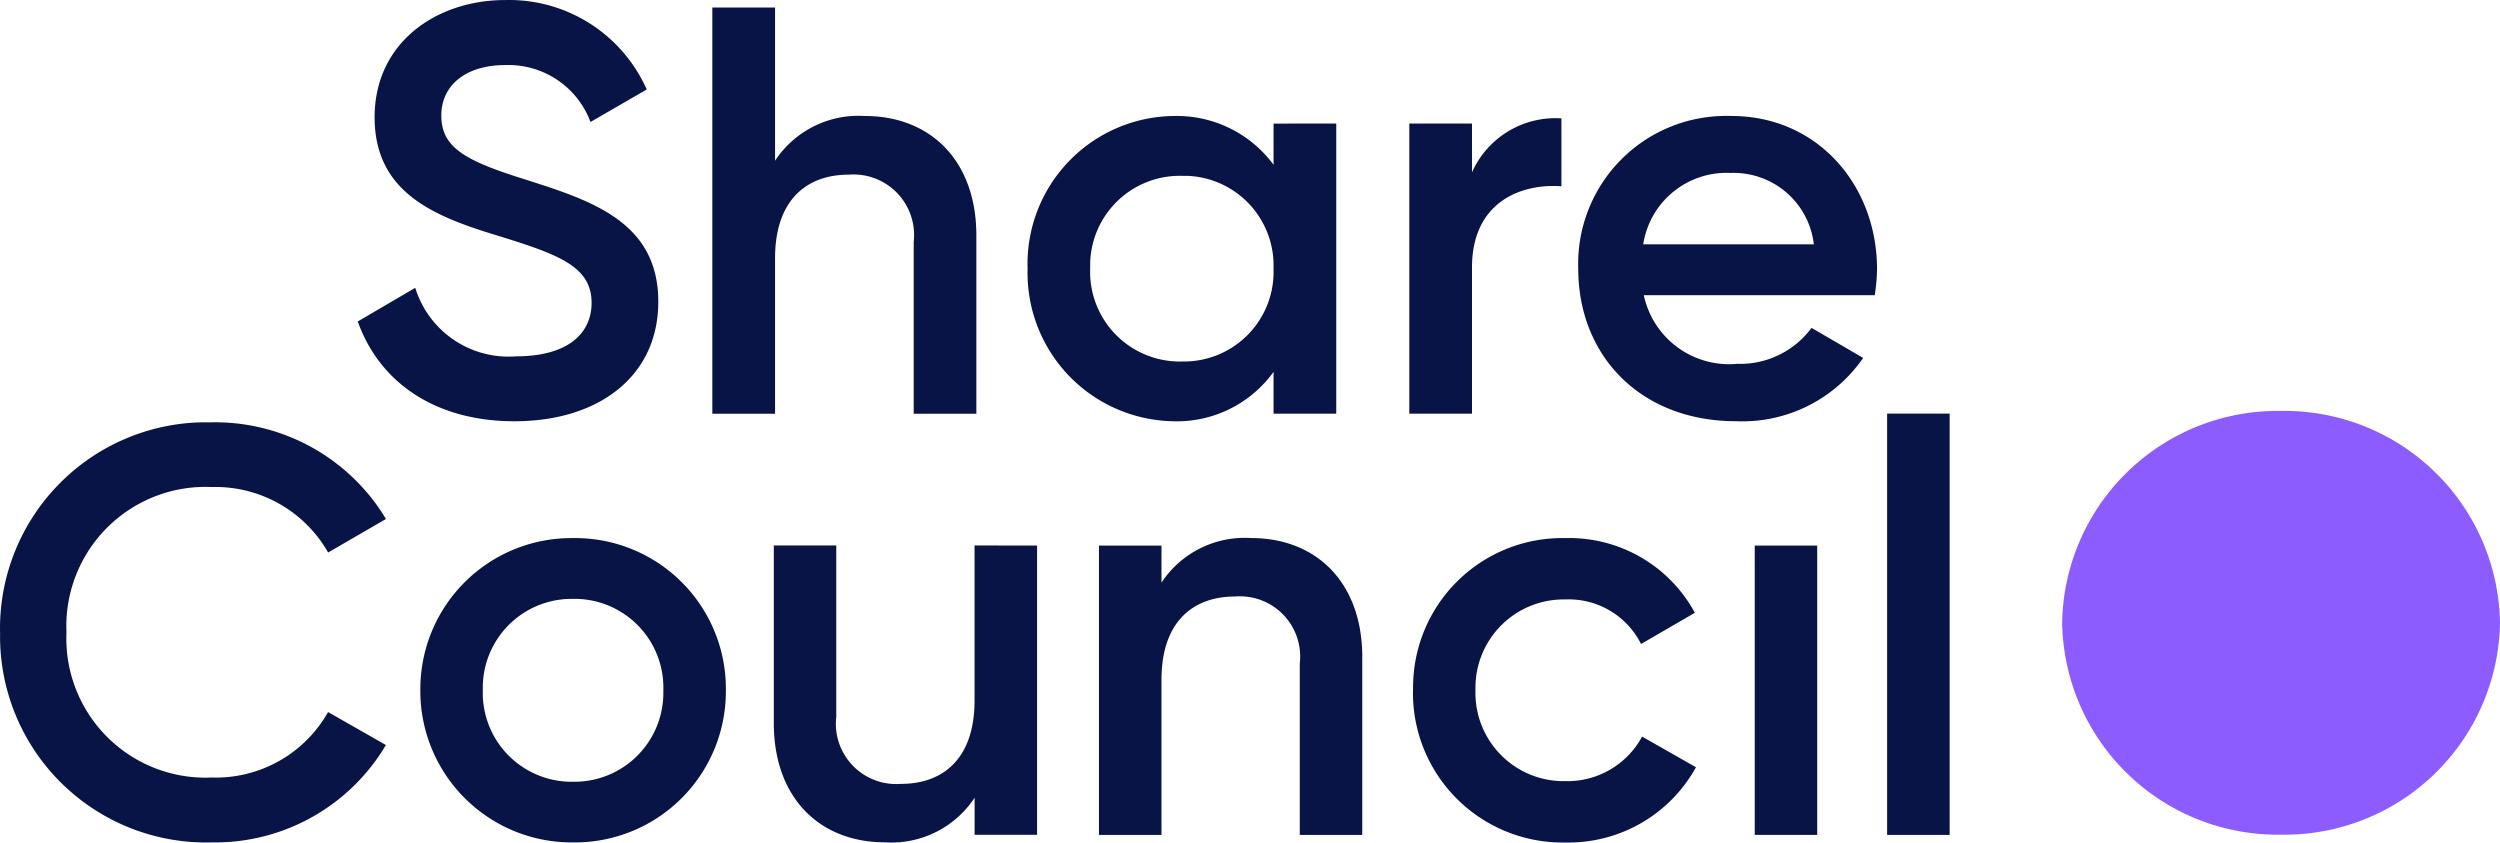
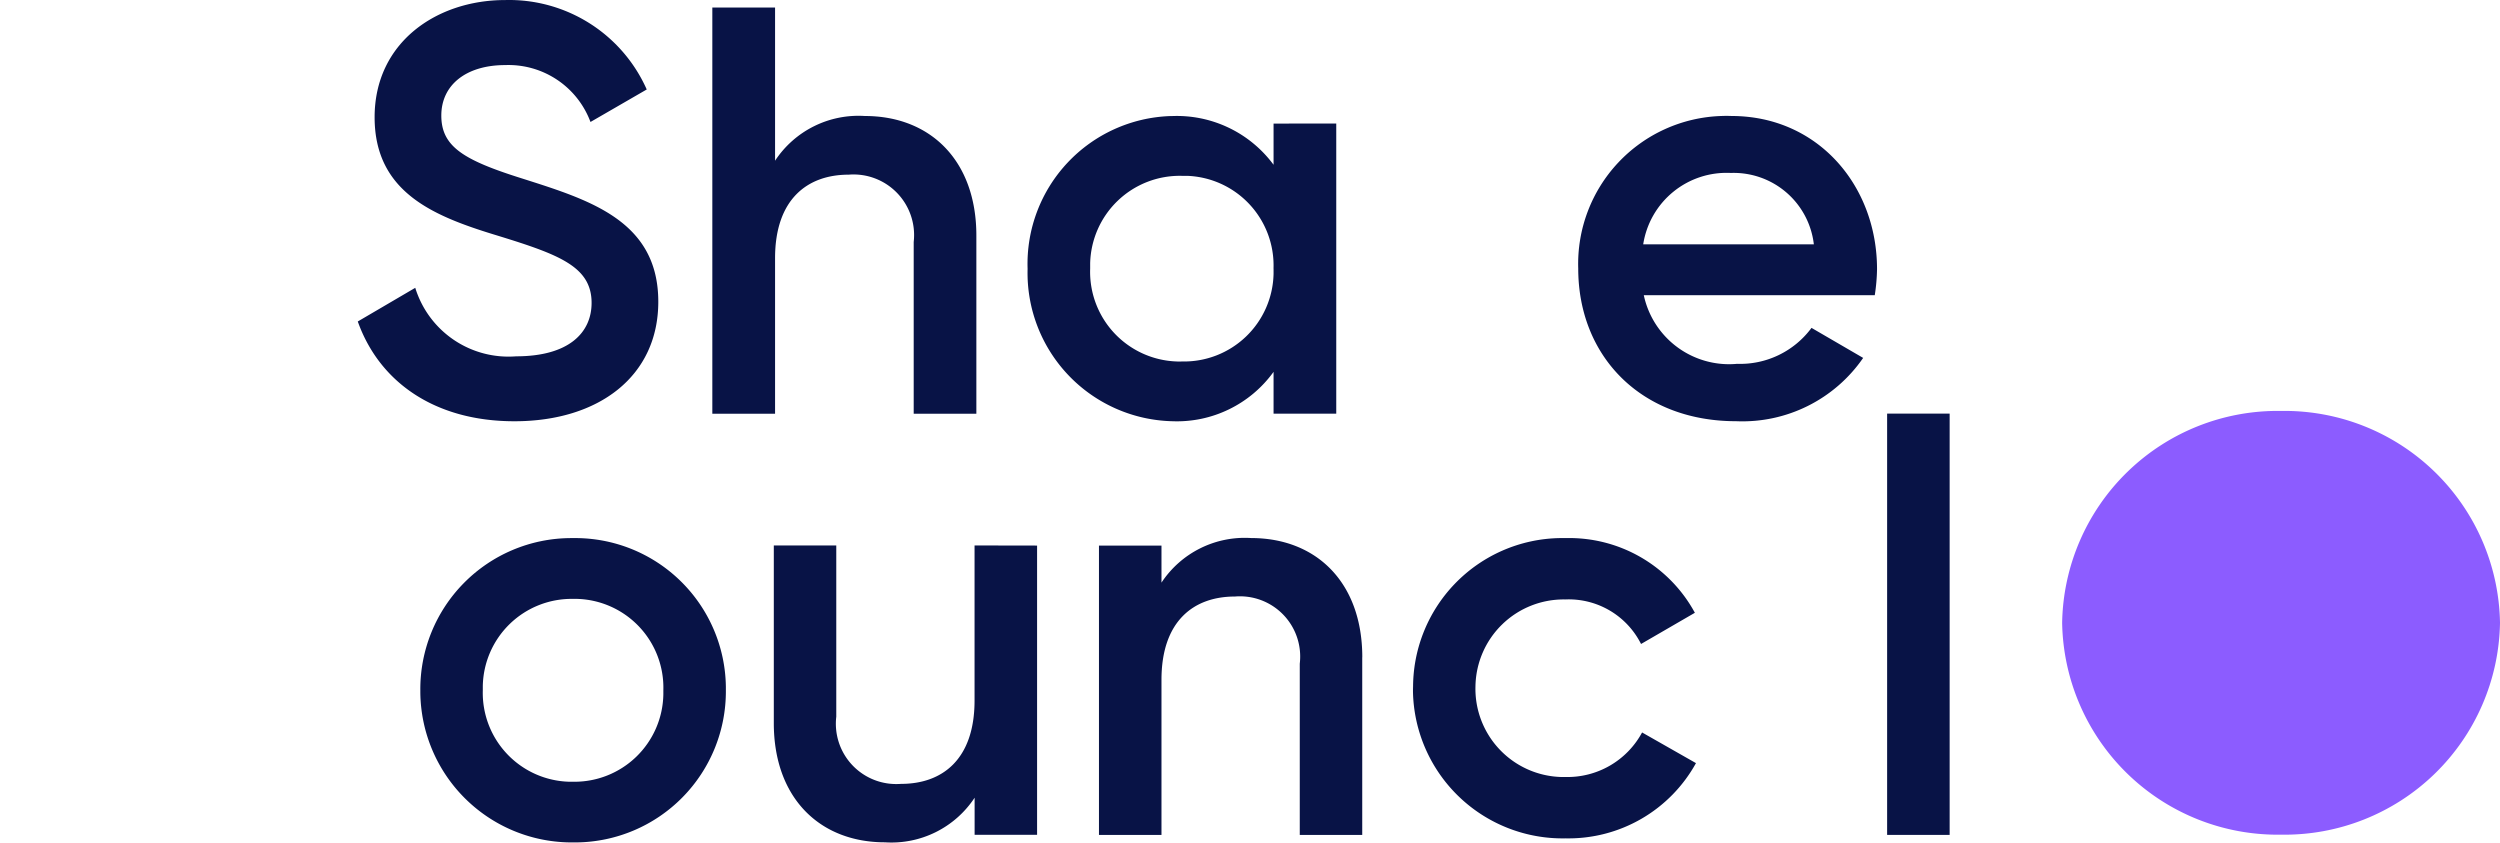
<svg xmlns="http://www.w3.org/2000/svg" width="156.561" height="52.768" viewBox="0 0 156.561 52.768">
  <g id="Group_2422" data-name="Group 2422" transform="translate(-167.998 -85.905)">
-     <path id="Path_3064" data-name="Path 3064" d="M3605.733,1733.3a12.913,12.913,0,0,1,12.66-13.158c.2,0,.4,0,.6,0a12.49,12.49,0,0,1,10.907,6.053l-3.621,2.1a8.119,8.119,0,0,0-7.286-4.1,8.718,8.718,0,0,0-9.1,8.315c-.012.259-.012.52,0,.782a8.716,8.716,0,0,0,8.318,9.095c.259.012.521.012.779,0a8.069,8.069,0,0,0,7.286-4.1l3.621,2.065A12.44,12.44,0,0,1,3619,1746.45a12.908,12.908,0,0,1-13.262-12.549c-.006-.2-.006-.4,0-.6" transform="translate(-3437.732 -1607.79)" fill="#081346" />
    <path id="Path_3065" data-name="Path 3065" d="M3687.936,1748.127a5.563,5.563,0,0,0-5.4-5.724c-.084,0-.168,0-.253,0a5.563,5.563,0,0,0-5.654,5.474q0,.126,0,.253a5.568,5.568,0,0,0,5.4,5.724c.084,0,.169,0,.253,0a5.567,5.567,0,0,0,5.654-5.474c0-.084,0-.169,0-.253m-15.219,0a9.46,9.46,0,0,1,9.391-9.531h.177a9.436,9.436,0,0,1,9.566,9.3v.227a9.459,9.459,0,0,1-9.385,9.531h-.18a9.485,9.485,0,0,1-9.569-9.4v-.131" transform="translate(-3478.396 -1618.993)" fill="#081346" />
    <path id="Path_3066" data-name="Path 3066" d="M3745.535,1739.788V1757.9h-3.912v-2.321a6.239,6.239,0,0,1-5.619,2.792c-4.057,0-6.957-2.754-6.957-7.466v-11.125h3.912v10.726a3.777,3.777,0,0,0,3.315,4.191,4,4,0,0,0,.745.015c2.571,0,4.6-1.521,4.6-5.22v-9.711Z" transform="translate(-3512.59 -1619.717)" fill="#081346" />
    <path id="Path_3067" data-name="Path 3067" d="M3797.348,1746.039v11.125h-3.912v-10.726a3.772,3.772,0,0,0-4.06-4.206c-2.574,0-4.6,1.524-4.6,5.218v9.714h-3.915v-18.123h3.915v2.321a6.248,6.248,0,0,1,5.616-2.792c4.06,0,6.96,2.757,6.96,7.469" transform="translate(-3544.041 -1618.97)" fill="#081346" />
-     <path id="Path_3068" data-name="Path 3068" d="M3830.924,1748.124a9.347,9.347,0,0,1,9.162-9.531c.136,0,.271,0,.4,0a8.95,8.95,0,0,1,8.083,4.677l-3.371,1.954a5.064,5.064,0,0,0-4.747-2.789,5.525,5.525,0,0,0-5.622,5.43c0,.087,0,.171,0,.259a5.528,5.528,0,0,0,5.36,5.689c.087,0,.172,0,.259,0a5.313,5.313,0,0,0,4.816-2.789l3.374,1.92a9.121,9.121,0,0,1-8.156,4.712,9.374,9.374,0,0,1-9.566-9.173q0-.179,0-.358" transform="translate(-3574.431 -1618.99)" fill="#081346" />
-     <rect id="Rectangle_824" data-name="Rectangle 824" width="3.912" height="18.117" transform="translate(277.888 120.072)" fill="#081346" />
+     <path id="Path_3068" data-name="Path 3068" d="M3830.924,1748.124a9.347,9.347,0,0,1,9.162-9.531c.136,0,.271,0,.4,0a8.95,8.95,0,0,1,8.083,4.677l-3.371,1.954a5.064,5.064,0,0,0-4.747-2.789,5.525,5.525,0,0,0-5.622,5.43a5.528,5.528,0,0,0,5.36,5.689c.087,0,.172,0,.259,0a5.313,5.313,0,0,0,4.816-2.789l3.374,1.92a9.121,9.121,0,0,1-8.156,4.712,9.374,9.374,0,0,1-9.566-9.173q0-.179,0-.358" transform="translate(-3574.431 -1618.99)" fill="#081346" />
    <rect id="Rectangle_825" data-name="Rectangle 825" width="3.915" height="26.383" transform="translate(286.178 111.807)" fill="#081346" />
    <path id="Path_3069" data-name="Path 3069" d="M3662.744,1672.977l3.6-2.109a6.109,6.109,0,0,0,6.323,4.29c3.307,0,4.72-1.489,4.72-3.345,0-2.254-2-3.013-5.776-4.179-3.962-1.2-7.812-2.652-7.812-7.449,0-4.686,3.885-7.338,8.176-7.338a9.432,9.432,0,0,1,8.865,5.6l-3.522,2.036a5.479,5.479,0,0,0-5.342-3.563c-2.435,0-4,1.236-4,3.161,0,1.961,1.417,2.8,5.125,3.961,4.214,1.344,8.463,2.653,8.463,7.7,0,4.647-3.705,7.483-9.01,7.483-5.011,0-8.467-2.472-9.81-6.25" transform="translate(-3472.341 -1566.939)" fill="#081346" />
    <path id="Path_3070" data-name="Path 3070" d="M3735.786,1668.327v11.157h-3.924v-10.758a3.794,3.794,0,0,0-4.072-4.214c-2.576,0-4.61,1.527-4.61,5.232v9.74h-3.929v-25.437h3.929v9.592a6.254,6.254,0,0,1,5.628-2.8c4.072,0,6.978,2.763,6.978,7.486" transform="translate(-3506.644 -1567.669)" fill="#081346" />
    <path id="Path_3071" data-name="Path 3071" d="M3784.881,1680.89a5.615,5.615,0,0,0-5.406-5.811c-.111,0-.222,0-.332,0a5.612,5.612,0,0,0-5.744,5.479c0,.11,0,.221,0,.332a5.616,5.616,0,0,0,5.41,5.814c.111.006.224.006.334,0a5.611,5.611,0,0,0,5.741-5.483c0-.11,0-.221,0-.335m3.926-9.083v18.169h-3.926v-2.618a7.463,7.463,0,0,1-6.358,3.092,9.289,9.289,0,0,1-9.046-9.522v-.038a9.263,9.263,0,0,1,8.964-9.551l.082,0a7.529,7.529,0,0,1,6.358,3.051v-2.58Z" transform="translate(-3537.13 -1578.162)" fill="#081346" />
-     <path id="Path_3072" data-name="Path 3072" d="M3839.854,1671.69v4.252c-2.58-.184-5.6,1.018-5.6,5.086v9.156h-3.926v-18.169h3.926v3.054a5.717,5.717,0,0,1,5.6-3.379" transform="translate(-3574.073 -1578.372)" fill="#081346" />
    <path id="Path_3073" data-name="Path 3073" d="M3871.994,1679.358a5.053,5.053,0,0,0-5.2-4.47,5.282,5.282,0,0,0-5.486,4.47Zm-4.834,7.483a5.558,5.558,0,0,0,4.688-2.251l3.234,1.881a9.186,9.186,0,0,1-7.96,3.964c-5.992,0-9.883-4.106-9.883-9.56a9.264,9.264,0,0,1,8.97-9.554c.209-.009.416-.009.625,0,5.412,0,9.117,4.36,9.117,9.592a11.759,11.759,0,0,1-.142,1.632h-14.464a5.463,5.463,0,0,0,5.814,4.3" transform="translate(-3590.405 -1578.152)" fill="#081346" />
    <path id="Path_3249" data-name="Path 3249" d="M13.71,0A13.494,13.494,0,0,1,27.42,13.268,13.494,13.494,0,0,1,13.71,26.535,13.494,13.494,0,0,1,0,13.268,13.494,13.494,0,0,1,13.71,0Z" transform="translate(297.139 111.64)" fill="#8c5cff" />
  </g>
</svg>